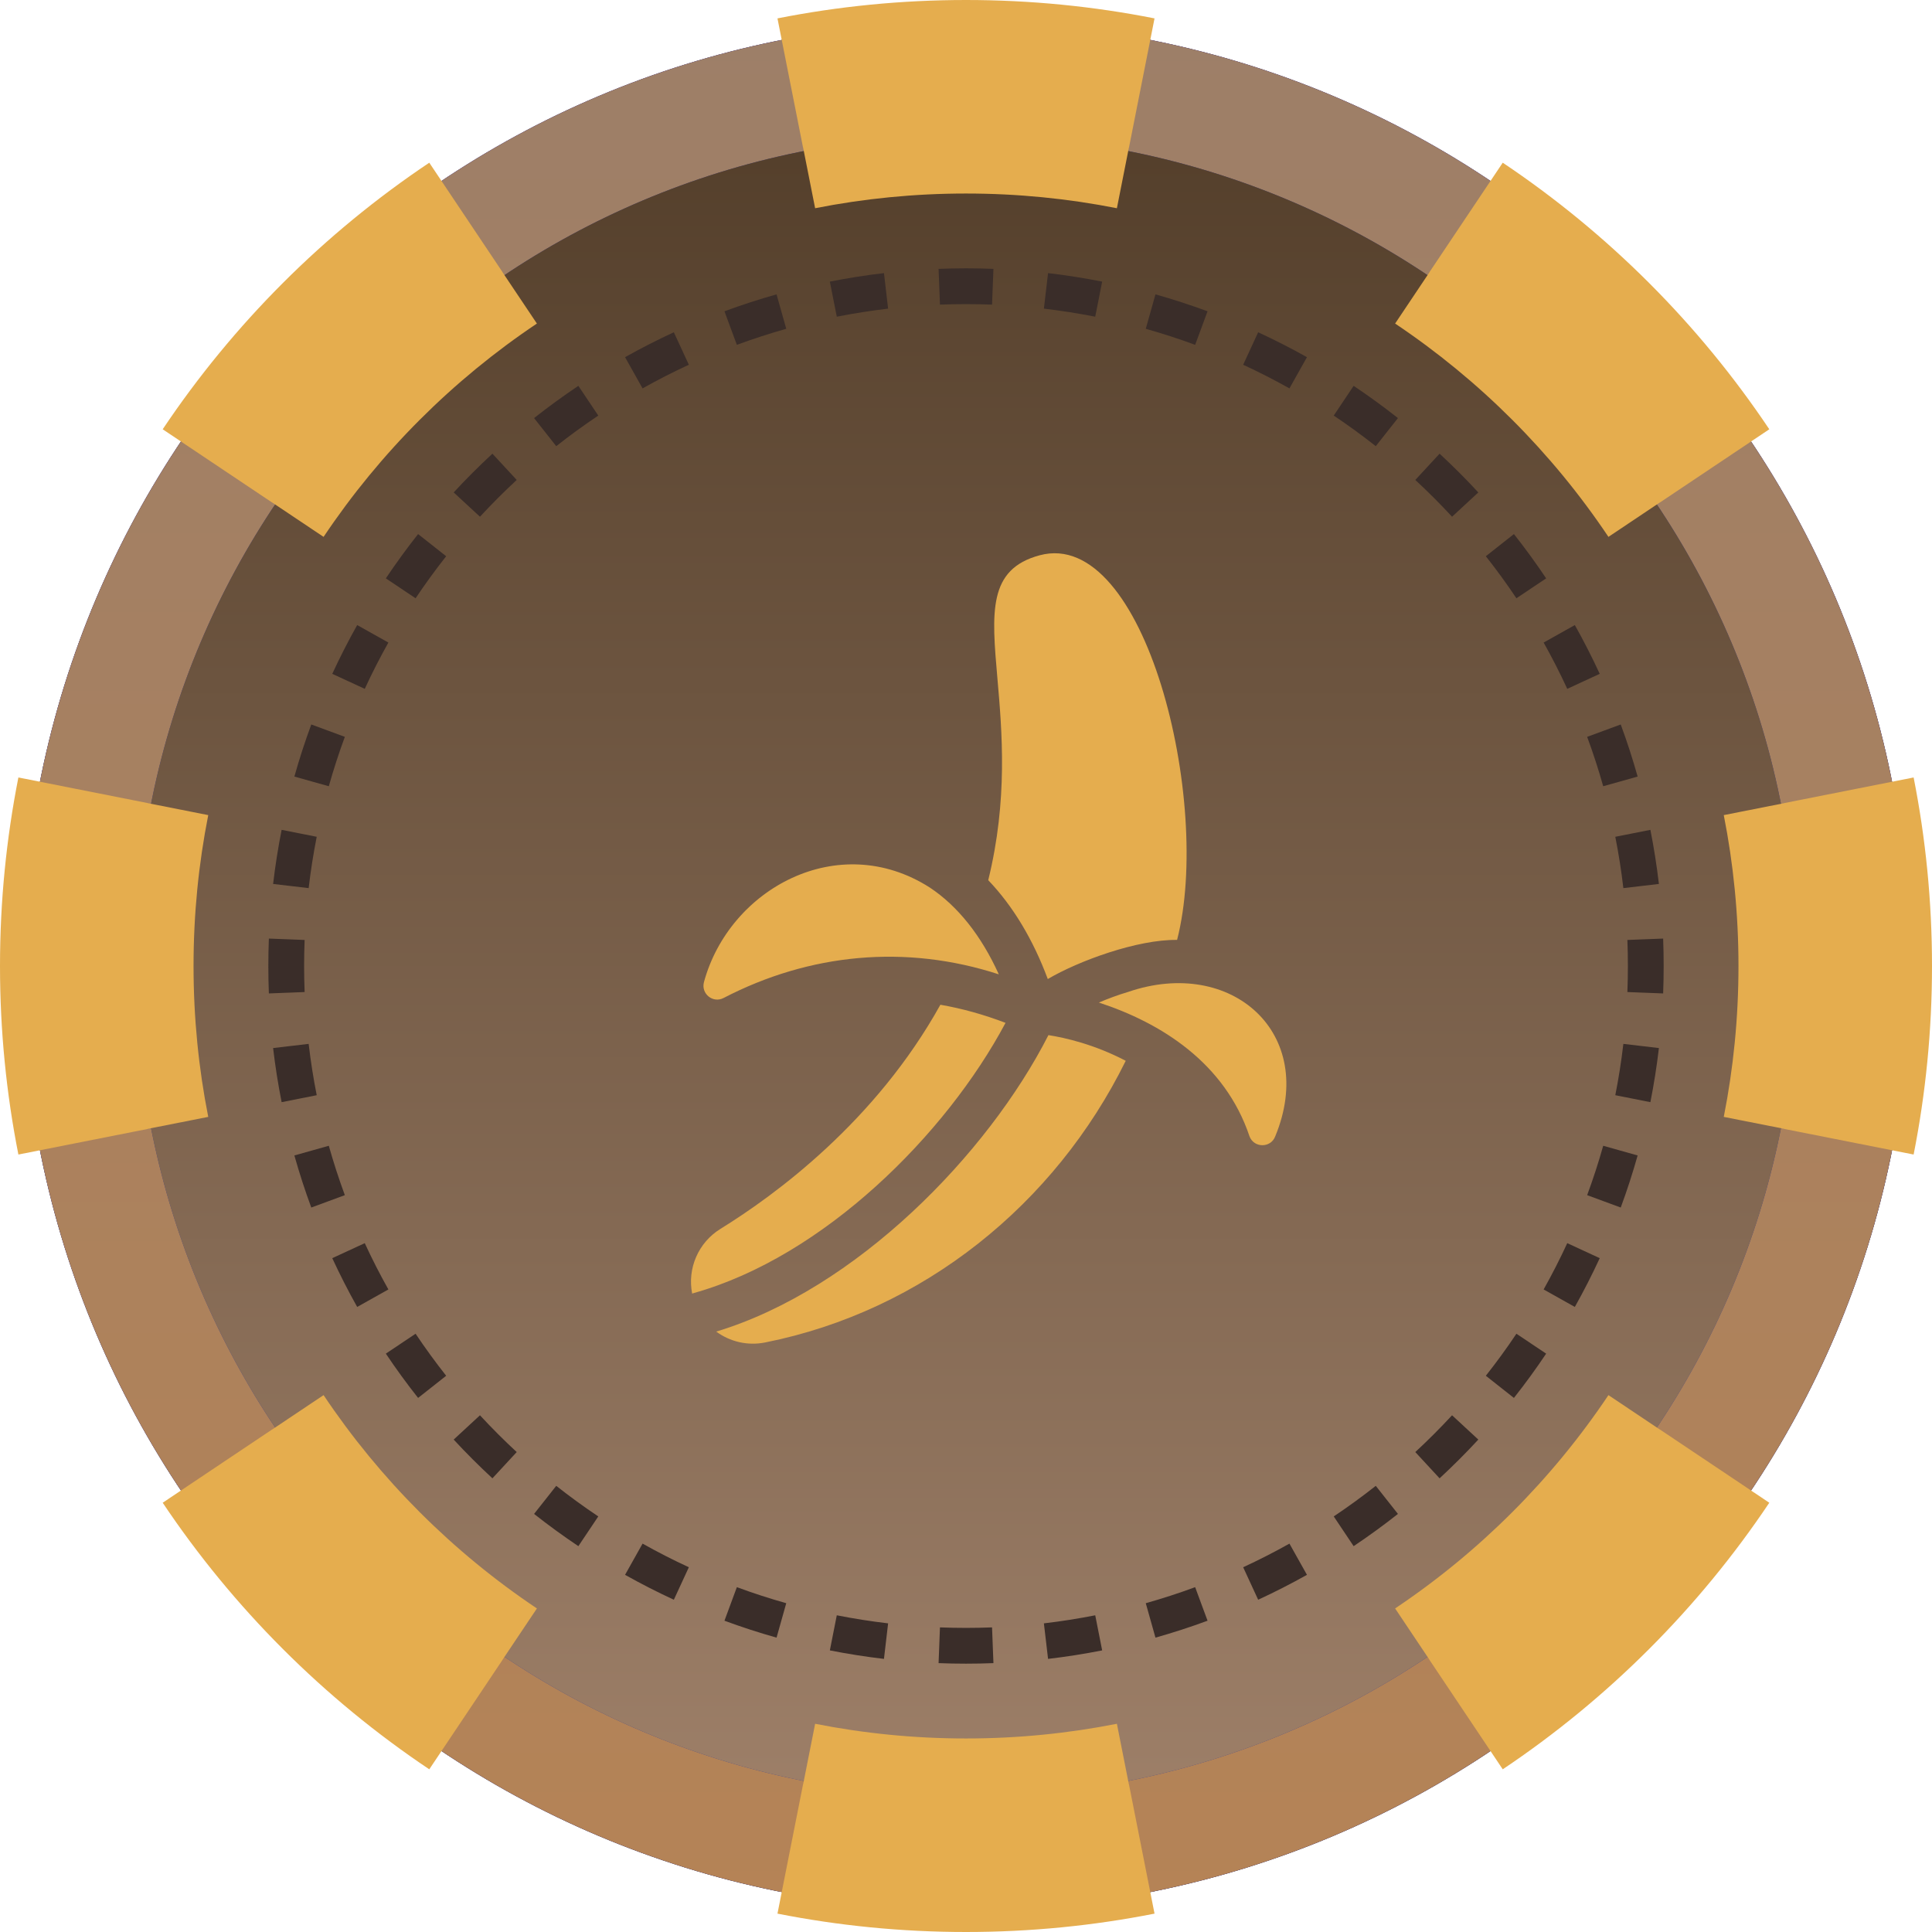
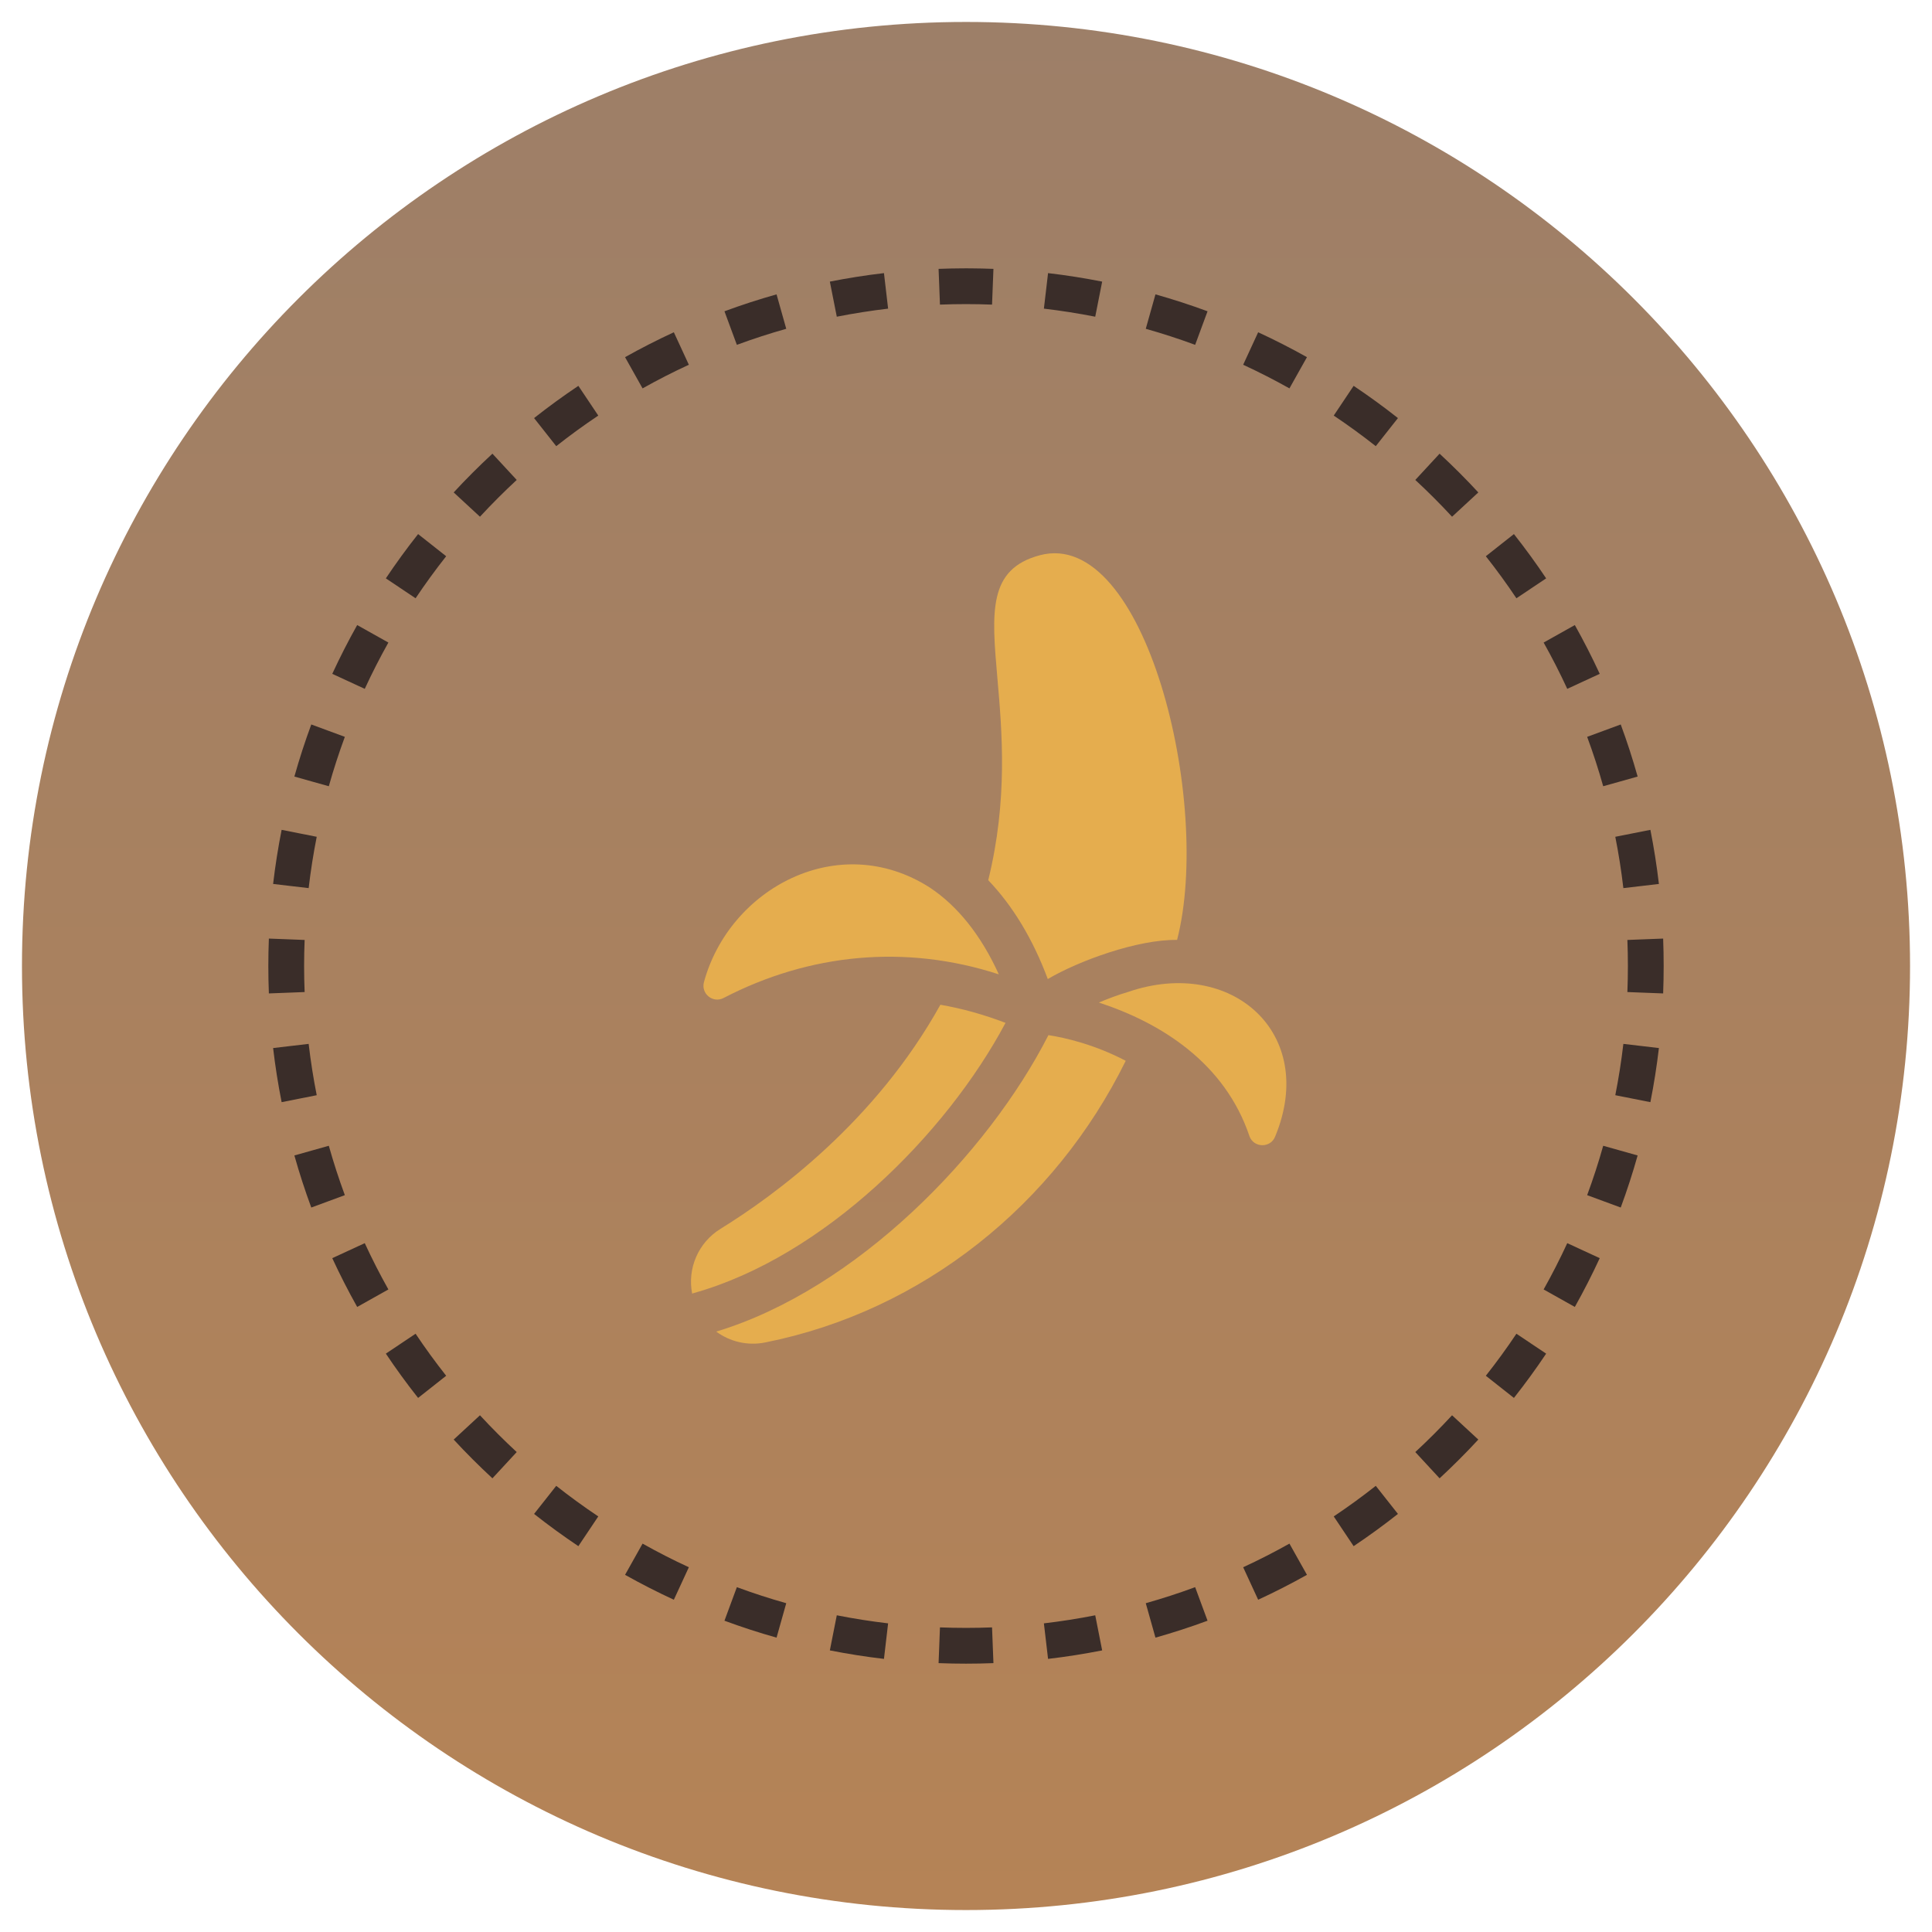
<svg xmlns="http://www.w3.org/2000/svg" width="108" height="108" viewBox="0 0 108 108" fill="none">
-   <path d="M1.228 54C1.228 24.855 24.855 1.227 54.001 1.227C83.146 1.227 106.773 24.855 106.773 54C106.773 83.146 83.146 106.773 54.001 106.773C24.855 106.773 1.228 83.146 1.228 54Z" fill="#444287" />
-   <path d="M1.228 54C1.228 24.855 24.855 1.227 54.001 1.227C83.146 1.227 106.773 24.855 106.773 54C106.773 83.146 83.146 106.773 54.001 106.773C24.855 106.773 1.228 83.146 1.228 54Z" fill="url(#paint0_linear_712_118364)" />
  <path d="M1.228 54C1.228 24.855 24.855 1.227 54.001 1.227C83.146 1.227 106.773 24.855 106.773 54C106.773 83.146 83.146 106.773 54.001 106.773C24.855 106.773 1.228 83.146 1.228 54Z" fill="url(#paint1_linear_712_118364)" />
-   <path d="M7.56 54C7.56 28.352 28.352 7.56 54 7.56C79.649 7.56 100.441 28.352 100.441 54C100.441 79.648 79.649 100.44 54 100.44C28.352 100.44 7.56 79.648 7.56 54Z" fill="#444287" />
-   <path d="M7.56 54C7.56 28.352 28.352 7.56 54 7.56C79.649 7.56 100.441 28.352 100.441 54C100.441 79.648 79.649 100.44 54 100.44C28.352 100.44 7.56 79.648 7.56 54Z" fill="url(#paint2_linear_712_118364)" />
  <path fill-rule="evenodd" clip-rule="evenodd" d="M55.534 15.03L55.495 16.029L55.456 17.028C54.974 17.009 54.488 17 54 17C53.513 17 53.027 17.009 52.544 17.028L52.506 16.029L52.467 15.03C52.912 15.012 53.359 15.003 53.808 15.001C53.872 15 53.936 15 54 15C54.085 15 54.169 15 54.253 15.001C54.682 15.004 55.109 15.013 55.534 15.03ZM58.587 15.267L58.471 16.26L58.354 17.253C59.323 17.367 60.28 17.518 61.224 17.704L61.418 16.723L61.612 15.742C60.617 15.546 59.608 15.386 58.587 15.267ZM64.591 16.455L64.32 17.418L64.049 18.38C64.985 18.644 65.906 18.943 66.81 19.277L67.156 18.339L67.503 17.401C66.549 17.049 65.578 16.733 64.591 16.455ZM70.332 18.574L69.913 19.482L69.494 20.39C70.375 20.797 71.238 21.238 72.081 21.711L72.57 20.838L73.06 19.966C72.171 19.468 71.262 19.003 70.332 18.574ZM75.669 21.569L75.113 22.4L74.557 23.231C75.363 23.771 76.147 24.341 76.907 24.941L77.526 24.156L78.146 23.371C77.345 22.739 76.519 22.138 75.669 21.569ZM80.474 25.361L79.795 26.095L79.116 26.829C79.827 27.488 80.513 28.173 81.171 28.885L81.905 28.206L82.639 27.527C81.946 26.777 81.223 26.055 80.474 25.361ZM84.629 29.855L83.844 30.474L83.059 31.094C83.659 31.854 84.23 32.638 84.769 33.444L85.6 32.887L86.431 32.331C85.863 31.481 85.261 30.655 84.629 29.855ZM88.034 34.941L87.162 35.43L86.29 35.919C86.763 36.762 87.204 37.625 87.611 38.507L88.519 38.087L89.426 37.668C88.997 36.739 88.532 35.829 88.034 34.941ZM90.6 40.498L89.662 40.844L88.723 41.19C89.057 42.094 89.357 43.015 89.62 43.951L90.583 43.681L91.545 43.41C91.267 42.422 90.952 41.451 90.6 40.498ZM92.258 46.389L91.277 46.583L90.296 46.777C90.483 47.721 90.634 48.678 90.747 49.646L91.74 49.53L92.734 49.413C92.614 48.392 92.455 47.384 92.258 46.389ZM92.971 52.467L91.972 52.505L90.972 52.544C90.991 53.027 91 53.512 91 54C91 54.488 90.991 54.973 90.972 55.456L91.972 55.495L92.971 55.533C92.99 55.025 93 54.514 93 54C93 53.486 92.99 52.975 92.971 52.467ZM92.734 58.587L91.74 58.47L90.747 58.354C90.634 59.322 90.483 60.279 90.296 61.223L91.277 61.417L92.258 61.611C92.455 60.616 92.614 59.608 92.734 58.587ZM91.545 64.591L90.583 64.32L89.62 64.049C89.357 64.985 89.057 65.906 88.723 66.81L89.662 67.156L90.6 67.502C90.952 66.549 91.267 65.578 91.545 64.591ZM89.426 70.332L88.519 69.913L87.611 69.493C87.204 70.375 86.763 71.238 86.29 72.081L87.162 72.57L88.034 73.059C88.532 72.171 88.997 71.261 89.426 70.332ZM86.431 75.669L85.6 75.113L84.769 74.556C84.23 75.362 83.659 76.146 83.059 76.906L83.844 77.526L84.629 78.145C85.261 77.345 85.863 76.519 86.431 75.669ZM82.639 80.473L81.905 79.794L81.171 79.115C80.513 79.827 79.827 80.513 79.116 81.171L79.795 81.905L80.474 82.639C81.223 81.945 81.946 81.223 82.639 80.473ZM78.146 84.629L77.526 83.844L76.907 83.059C76.147 83.659 75.363 84.229 74.557 84.769L75.113 85.6L75.669 86.431C76.519 85.862 77.345 85.261 78.146 84.629ZM73.06 88.034L72.57 87.162L72.081 86.289C71.238 86.762 70.375 87.203 69.494 87.61L69.913 88.518L70.332 89.426C71.262 88.997 72.172 88.532 73.06 88.034ZM67.503 90.599L67.156 89.661L66.81 88.723C65.906 89.057 64.985 89.356 64.049 89.62L64.32 90.582L64.591 91.545C65.578 91.267 66.549 90.951 67.503 90.599ZM61.612 92.258L61.418 91.277L61.224 90.296C60.28 90.482 59.323 90.633 58.354 90.747L58.471 91.74L58.587 92.733C59.608 92.614 60.617 92.454 61.612 92.258ZM55.534 92.97L55.495 91.971L55.456 90.972C54.974 90.991 54.488 91 54 91C53.513 91 53.027 90.991 52.544 90.972L52.506 91.971L52.467 92.97C52.976 92.99 53.487 93 54 93C54.514 93 55.025 92.99 55.534 92.97ZM49.414 92.733L49.53 91.74L49.646 90.747C48.678 90.633 47.721 90.482 46.777 90.296L46.583 91.277L46.389 92.258C47.384 92.454 48.393 92.614 49.414 92.733ZM43.41 91.545L43.681 90.582L43.952 89.62C43.016 89.356 42.095 89.057 41.191 88.723L40.844 89.661L40.498 90.599C41.452 90.951 42.423 91.267 43.41 91.545ZM37.668 89.426L38.088 88.518L38.507 87.61C37.625 87.203 36.762 86.762 35.92 86.289L35.43 87.162L34.941 88.034C35.829 88.532 36.739 88.997 37.668 89.426ZM32.331 86.431L32.888 85.6L33.444 84.769C32.638 84.229 31.854 83.659 31.094 83.059L30.475 83.844L29.855 84.629C30.656 85.261 31.482 85.862 32.331 86.431ZM27.527 82.639L28.206 81.905L28.885 81.171C28.174 80.513 27.488 79.827 26.83 79.115L26.096 79.794L25.361 80.473C26.055 81.223 26.777 81.945 27.527 82.639ZM23.372 78.145L24.157 77.526L24.941 76.906C24.342 76.146 23.771 75.362 23.231 74.556L22.4 75.113L21.569 75.669C22.138 76.519 22.739 77.345 23.372 78.145ZM19.967 73.059L20.839 72.57L21.711 72.081C21.238 71.238 20.797 70.375 20.39 69.493L19.482 69.913L18.574 70.332C19.004 71.261 19.468 72.171 19.967 73.059ZM17.401 67.502L18.339 67.156L19.277 66.81C18.944 65.906 18.644 64.985 18.381 64.049L17.418 64.32L16.456 64.591C16.733 65.578 17.049 66.549 17.401 67.502ZM15.743 61.611L16.724 61.417L17.705 61.223C17.518 60.279 17.367 59.322 17.254 58.354L16.261 58.47L15.267 58.587C15.387 59.608 15.546 60.616 15.743 61.611ZM15.03 55.533L16.029 55.495L17.029 55.456C17.01 54.973 17 54.488 17 54C17 53.512 17.01 53.027 17.029 52.544L16.029 52.505L15.03 52.467C15.01 52.975 15 53.486 15 54C15 54.514 15.01 55.025 15.03 55.533ZM15.267 49.413L16.261 49.53L17.254 49.646C17.367 48.678 17.518 47.721 17.705 46.777L16.724 46.583L15.743 46.389C15.546 47.384 15.387 48.392 15.267 49.413ZM16.456 43.41L17.418 43.681L18.381 43.951C18.644 43.015 18.944 42.094 19.277 41.19L18.339 40.844L17.401 40.498C17.049 41.451 16.733 42.422 16.456 43.41ZM18.574 37.668L19.482 38.087L20.39 38.507C20.797 37.625 21.238 36.762 21.711 35.919L20.839 35.43L19.967 34.941C19.468 35.829 19.004 36.739 18.574 37.668ZM21.569 32.331L22.4 32.887L23.231 33.444C23.771 32.638 24.342 31.854 24.941 31.094L24.157 30.474L23.372 29.855C22.739 30.655 22.138 31.481 21.569 32.331ZM25.361 27.527L26.096 28.206L26.83 28.885C27.488 28.173 28.174 27.488 28.885 26.829L28.206 26.095L27.527 25.361C26.777 26.055 26.055 26.777 25.361 27.527ZM29.855 23.371L30.475 24.156L31.094 24.941C31.854 24.341 32.638 23.771 33.444 23.231L32.888 22.4L32.331 21.569C31.482 22.138 30.656 22.739 29.855 23.371ZM34.941 19.966L35.43 20.838L35.92 21.711C36.762 21.238 37.625 20.797 38.507 20.39L38.088 19.482L37.668 18.574C36.739 19.003 35.829 19.468 34.941 19.966ZM40.498 17.401L40.844 18.339L41.191 19.277C42.095 18.943 43.016 18.644 43.952 18.38L43.681 17.418L43.41 16.455C42.423 16.733 41.452 17.049 40.498 17.401ZM46.389 15.742L46.583 16.723L46.777 17.704C47.721 17.518 48.678 17.367 49.646 17.253L49.53 16.26L49.414 15.267C48.393 15.386 47.384 15.546 46.389 15.742Z" fill="#3A2D29" />
  <path fill-rule="evenodd" clip-rule="evenodd" d="M58.572 54.729C60.295 53.713 63.579 52.511 65.8 52.541C67.779 44.844 64.014 29.46 58.12 31.04C55.223 31.816 55.432 34.213 55.757 37.936C56.016 40.901 56.348 44.706 55.243 49.203C56.616 50.637 57.742 52.503 58.572 54.729ZM63.072 55.446C62.489 55.62 61.935 55.827 61.428 56.043C64.901 57.179 68.47 59.41 69.85 63.526C70.101 64.18 71.033 64.182 71.284 63.528C73.67 57.769 68.853 53.47 63.072 55.446ZM39.35 54.906C40.763 49.688 46.857 46.348 51.97 49.61C53.543 50.651 54.855 52.306 55.834 54.466C50.629 52.774 45.259 53.292 40.443 55.791C39.849 56.095 39.182 55.551 39.35 54.906ZM58.608 57.864C55.21 64.533 47.849 72.076 40.038 74.437C40.801 74.999 41.788 75.245 42.784 75.042C51.589 73.285 58.972 67.326 62.929 59.3C61.168 58.376 59.527 58.008 58.608 57.864ZM56.21 57.178C52.88 63.429 46.033 70.253 38.775 72.285C38.75 72.292 38.726 72.302 38.702 72.311L38.692 72.315C38.414 70.904 39.038 69.458 40.275 68.694C43.359 66.79 48.955 62.679 52.568 56.166C53.776 56.375 54.992 56.713 56.21 57.178Z" fill="#E5AD4E" />
-   <path fill-rule="evenodd" clip-rule="evenodd" d="M63.11 8.252L64.539 1.028C61.13 0.354 57.607 0 54 0C50.394 0 46.87 0.354 43.461 1.028L44.891 8.252C44.892 8.251 44.893 8.251 44.895 8.251L45.566 11.64C48.288 11.102 51.108 10.818 54 10.818C56.893 10.818 59.713 11.102 62.435 11.64L63.106 8.251C63.107 8.251 63.108 8.251 63.11 8.252ZM79.907 15.214L84.004 9.095C89.892 13.038 94.962 18.108 98.905 23.997L92.786 28.093C92.785 28.092 92.784 28.091 92.784 28.09L89.913 30.012C86.758 25.3 82.7 21.242 77.988 18.087L79.91 15.216C79.909 15.216 79.908 15.215 79.907 15.214ZM106.973 43.461L99.749 44.891C99.749 44.892 99.749 44.893 99.75 44.895L96.36 45.565C96.899 48.288 97.182 51.107 97.182 54C97.182 56.893 96.899 59.712 96.36 62.435L99.75 63.105C99.749 63.107 99.749 63.108 99.749 63.11L106.973 64.539C107.647 61.13 108 57.607 108 54C108 50.394 107.647 46.87 106.973 43.461ZM92.786 79.907L98.905 84.004C94.962 89.892 89.892 94.962 84.004 98.905L79.907 92.786C79.908 92.785 79.909 92.784 79.91 92.784L77.988 89.913C82.7 86.758 86.758 82.7 89.913 77.988L92.784 79.91C92.785 79.909 92.785 79.908 92.786 79.907ZM64.539 106.973L63.11 99.749C63.109 99.749 63.107 99.749 63.106 99.75L62.435 96.36C59.713 96.898 56.893 97.182 54 97.182C51.108 97.182 48.288 96.898 45.566 96.36L44.895 99.75C44.893 99.749 44.892 99.749 44.891 99.749L43.461 106.973C46.87 107.647 50.394 108 54 108C57.607 108 61.13 107.647 64.539 106.973ZM28.093 92.786L23.997 98.905C18.108 94.962 13.038 89.892 9.095 84.004L15.214 79.907C15.215 79.908 15.216 79.909 15.216 79.91L18.088 77.988C21.242 82.7 25.301 86.758 30.013 89.913L28.09 92.784C28.091 92.785 28.092 92.785 28.093 92.786ZM1.028 64.539L8.252 63.11C8.251 63.108 8.251 63.107 8.251 63.105L11.641 62.435C11.102 59.712 10.819 56.893 10.819 54C10.819 51.107 11.102 48.288 11.641 45.565L8.251 44.895C8.251 44.893 8.251 44.892 8.252 44.891L1.028 43.461C0.354 46.87 0 50.394 0 54C0 57.607 0.354 61.13 1.028 64.539ZM15.214 28.093L9.095 23.997C13.038 18.108 18.108 13.038 23.997 9.095L28.093 15.214C28.092 15.215 28.091 15.216 28.09 15.216L30.013 18.087C25.301 21.242 21.242 25.3 18.088 30.012L15.217 28.09C15.216 28.091 15.215 28.092 15.214 28.093Z" fill="#E5AD4E" />
  <defs>
    <linearGradient id="paint0_linear_712_118364" x1="54.001" y1="1.227" x2="54.001" y2="106.773" gradientUnits="userSpaceOnUse">
      <stop stop-color="#4D3791" />
      <stop offset="1" stop-color="#2A2972" />
    </linearGradient>
    <linearGradient id="paint1_linear_712_118364" x1="54.001" y1="1.227" x2="54.001" y2="106.773" gradientUnits="userSpaceOnUse">
      <stop stop-color="#9D7F68" />
      <stop offset="1" stop-color="#B58356" />
    </linearGradient>
    <linearGradient id="paint2_linear_712_118364" x1="54" y1="7.56" x2="54" y2="100.44" gradientUnits="userSpaceOnUse">
      <stop offset="0" stop-color="#543F2B" />
      <stop offset="1" stop-color="#9D7F68" />
    </linearGradient>
  </defs>
</svg>